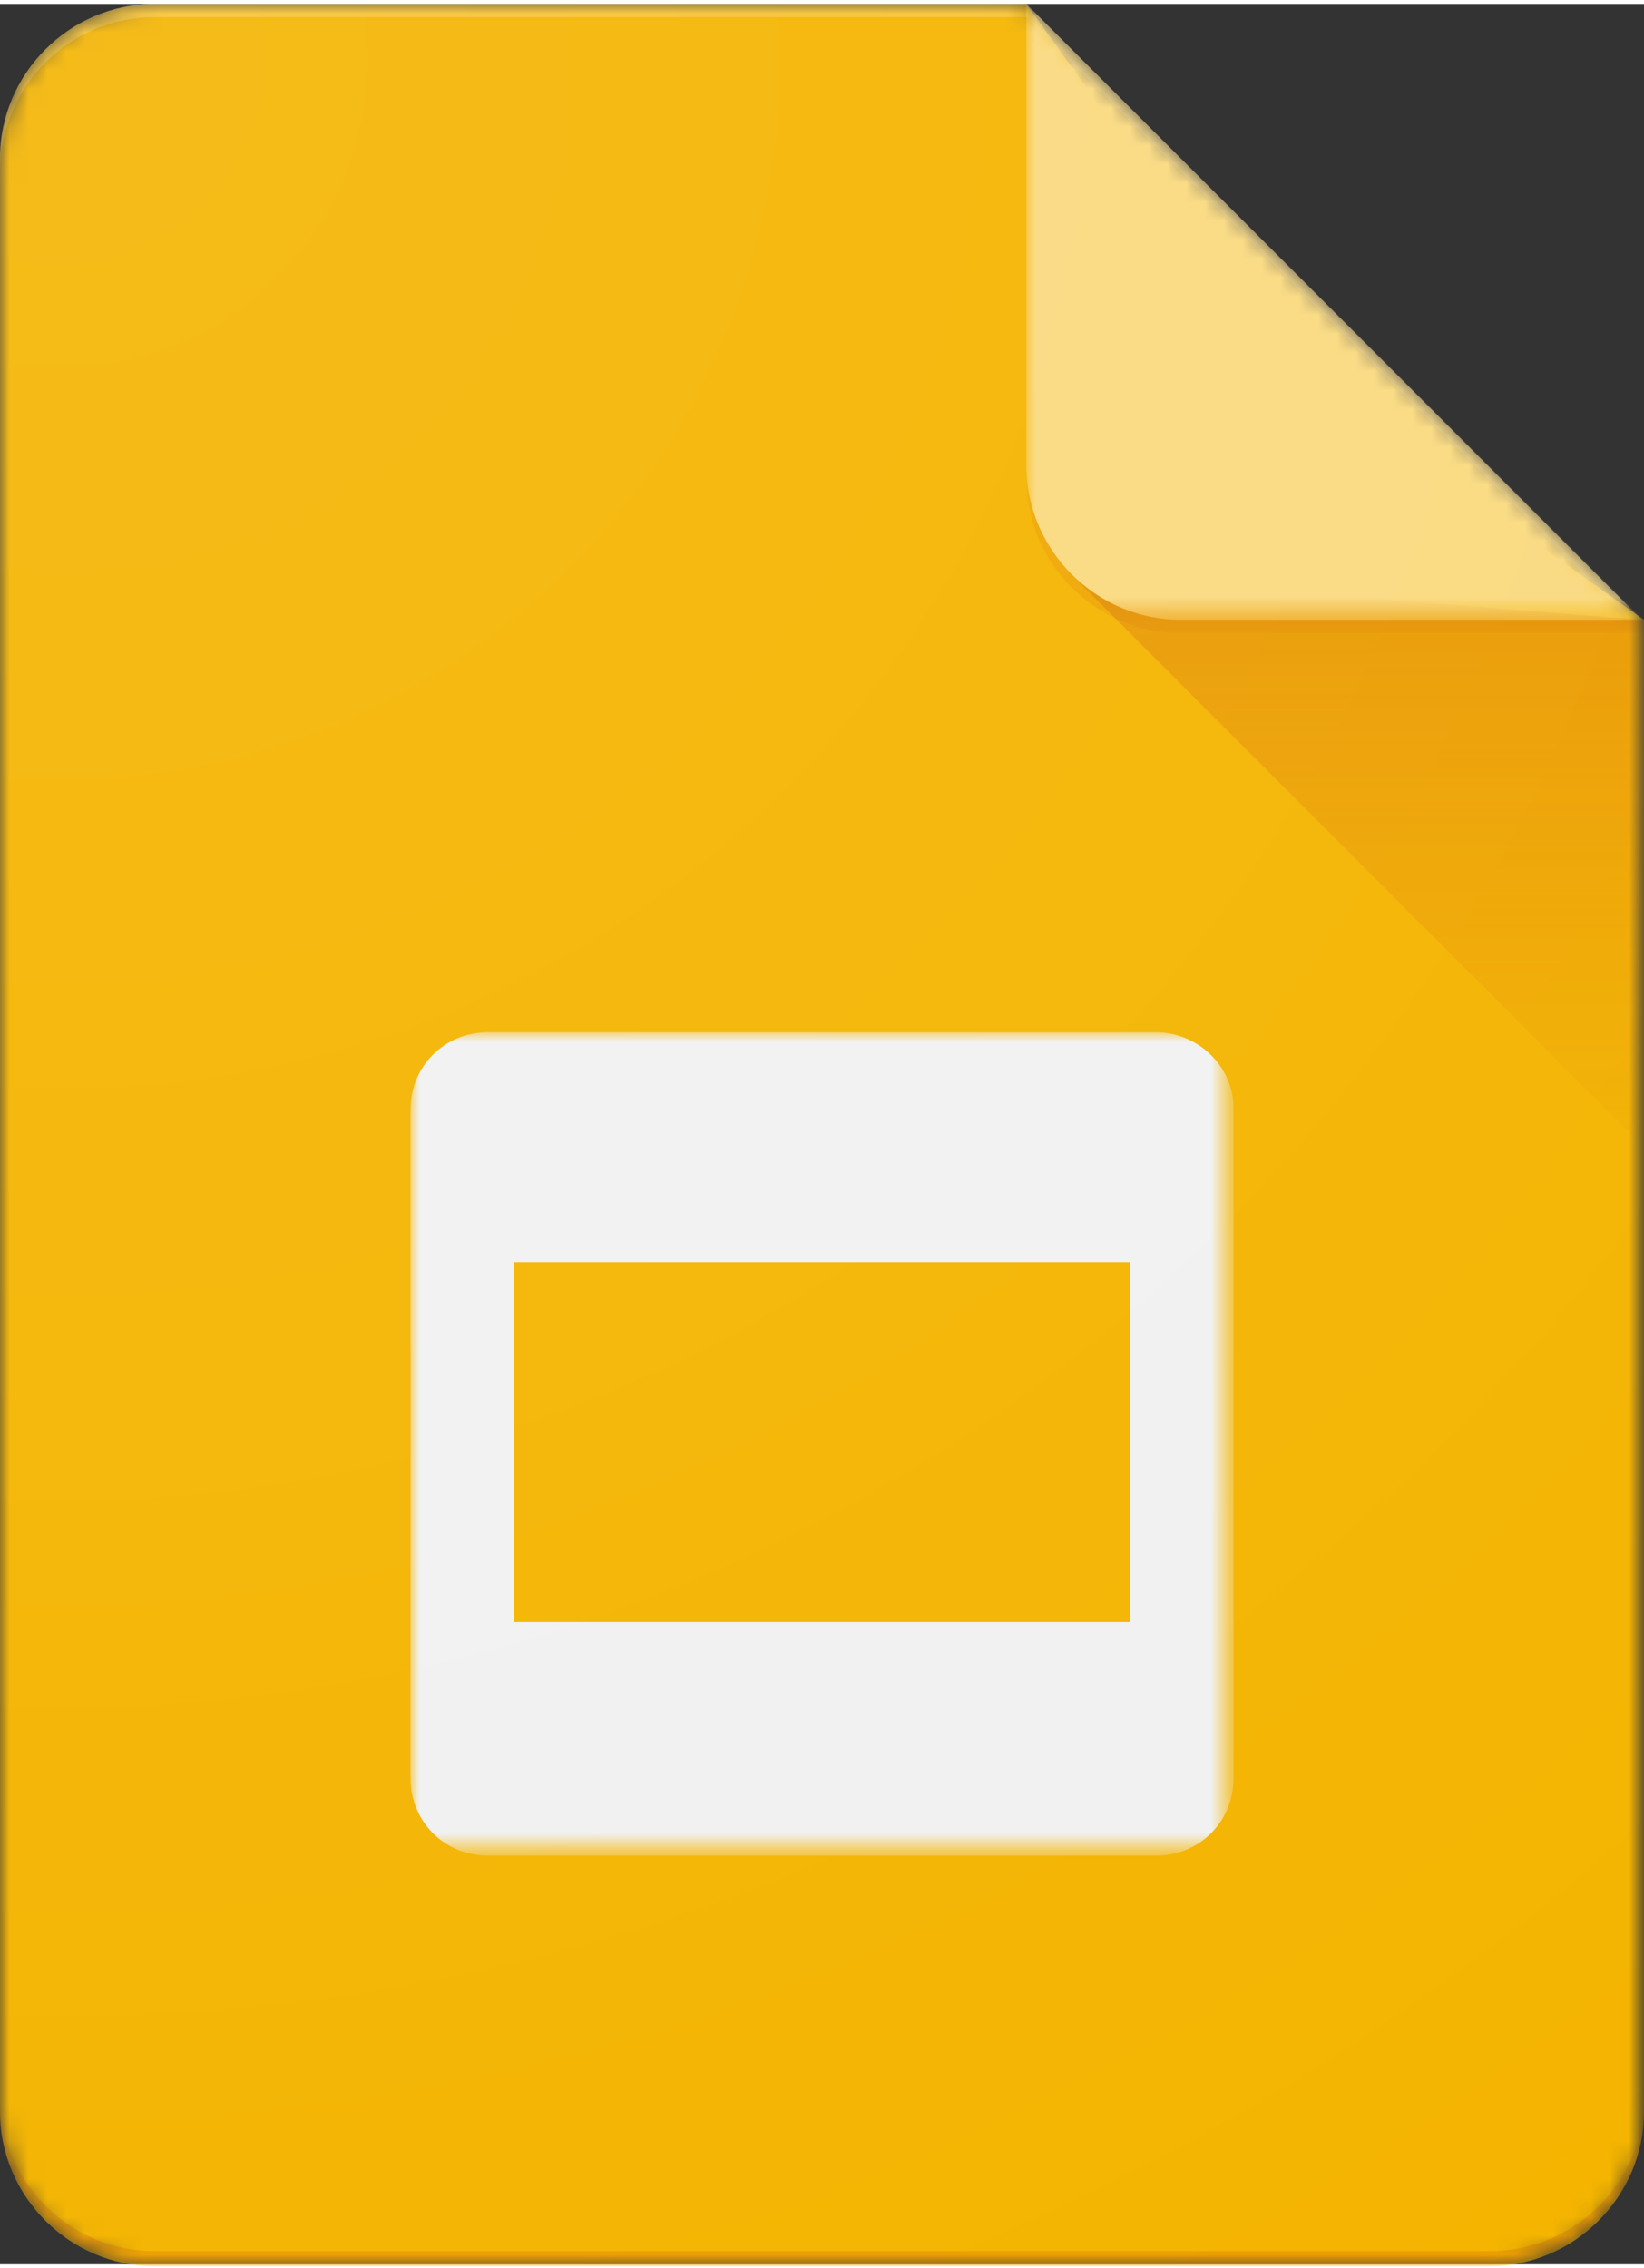
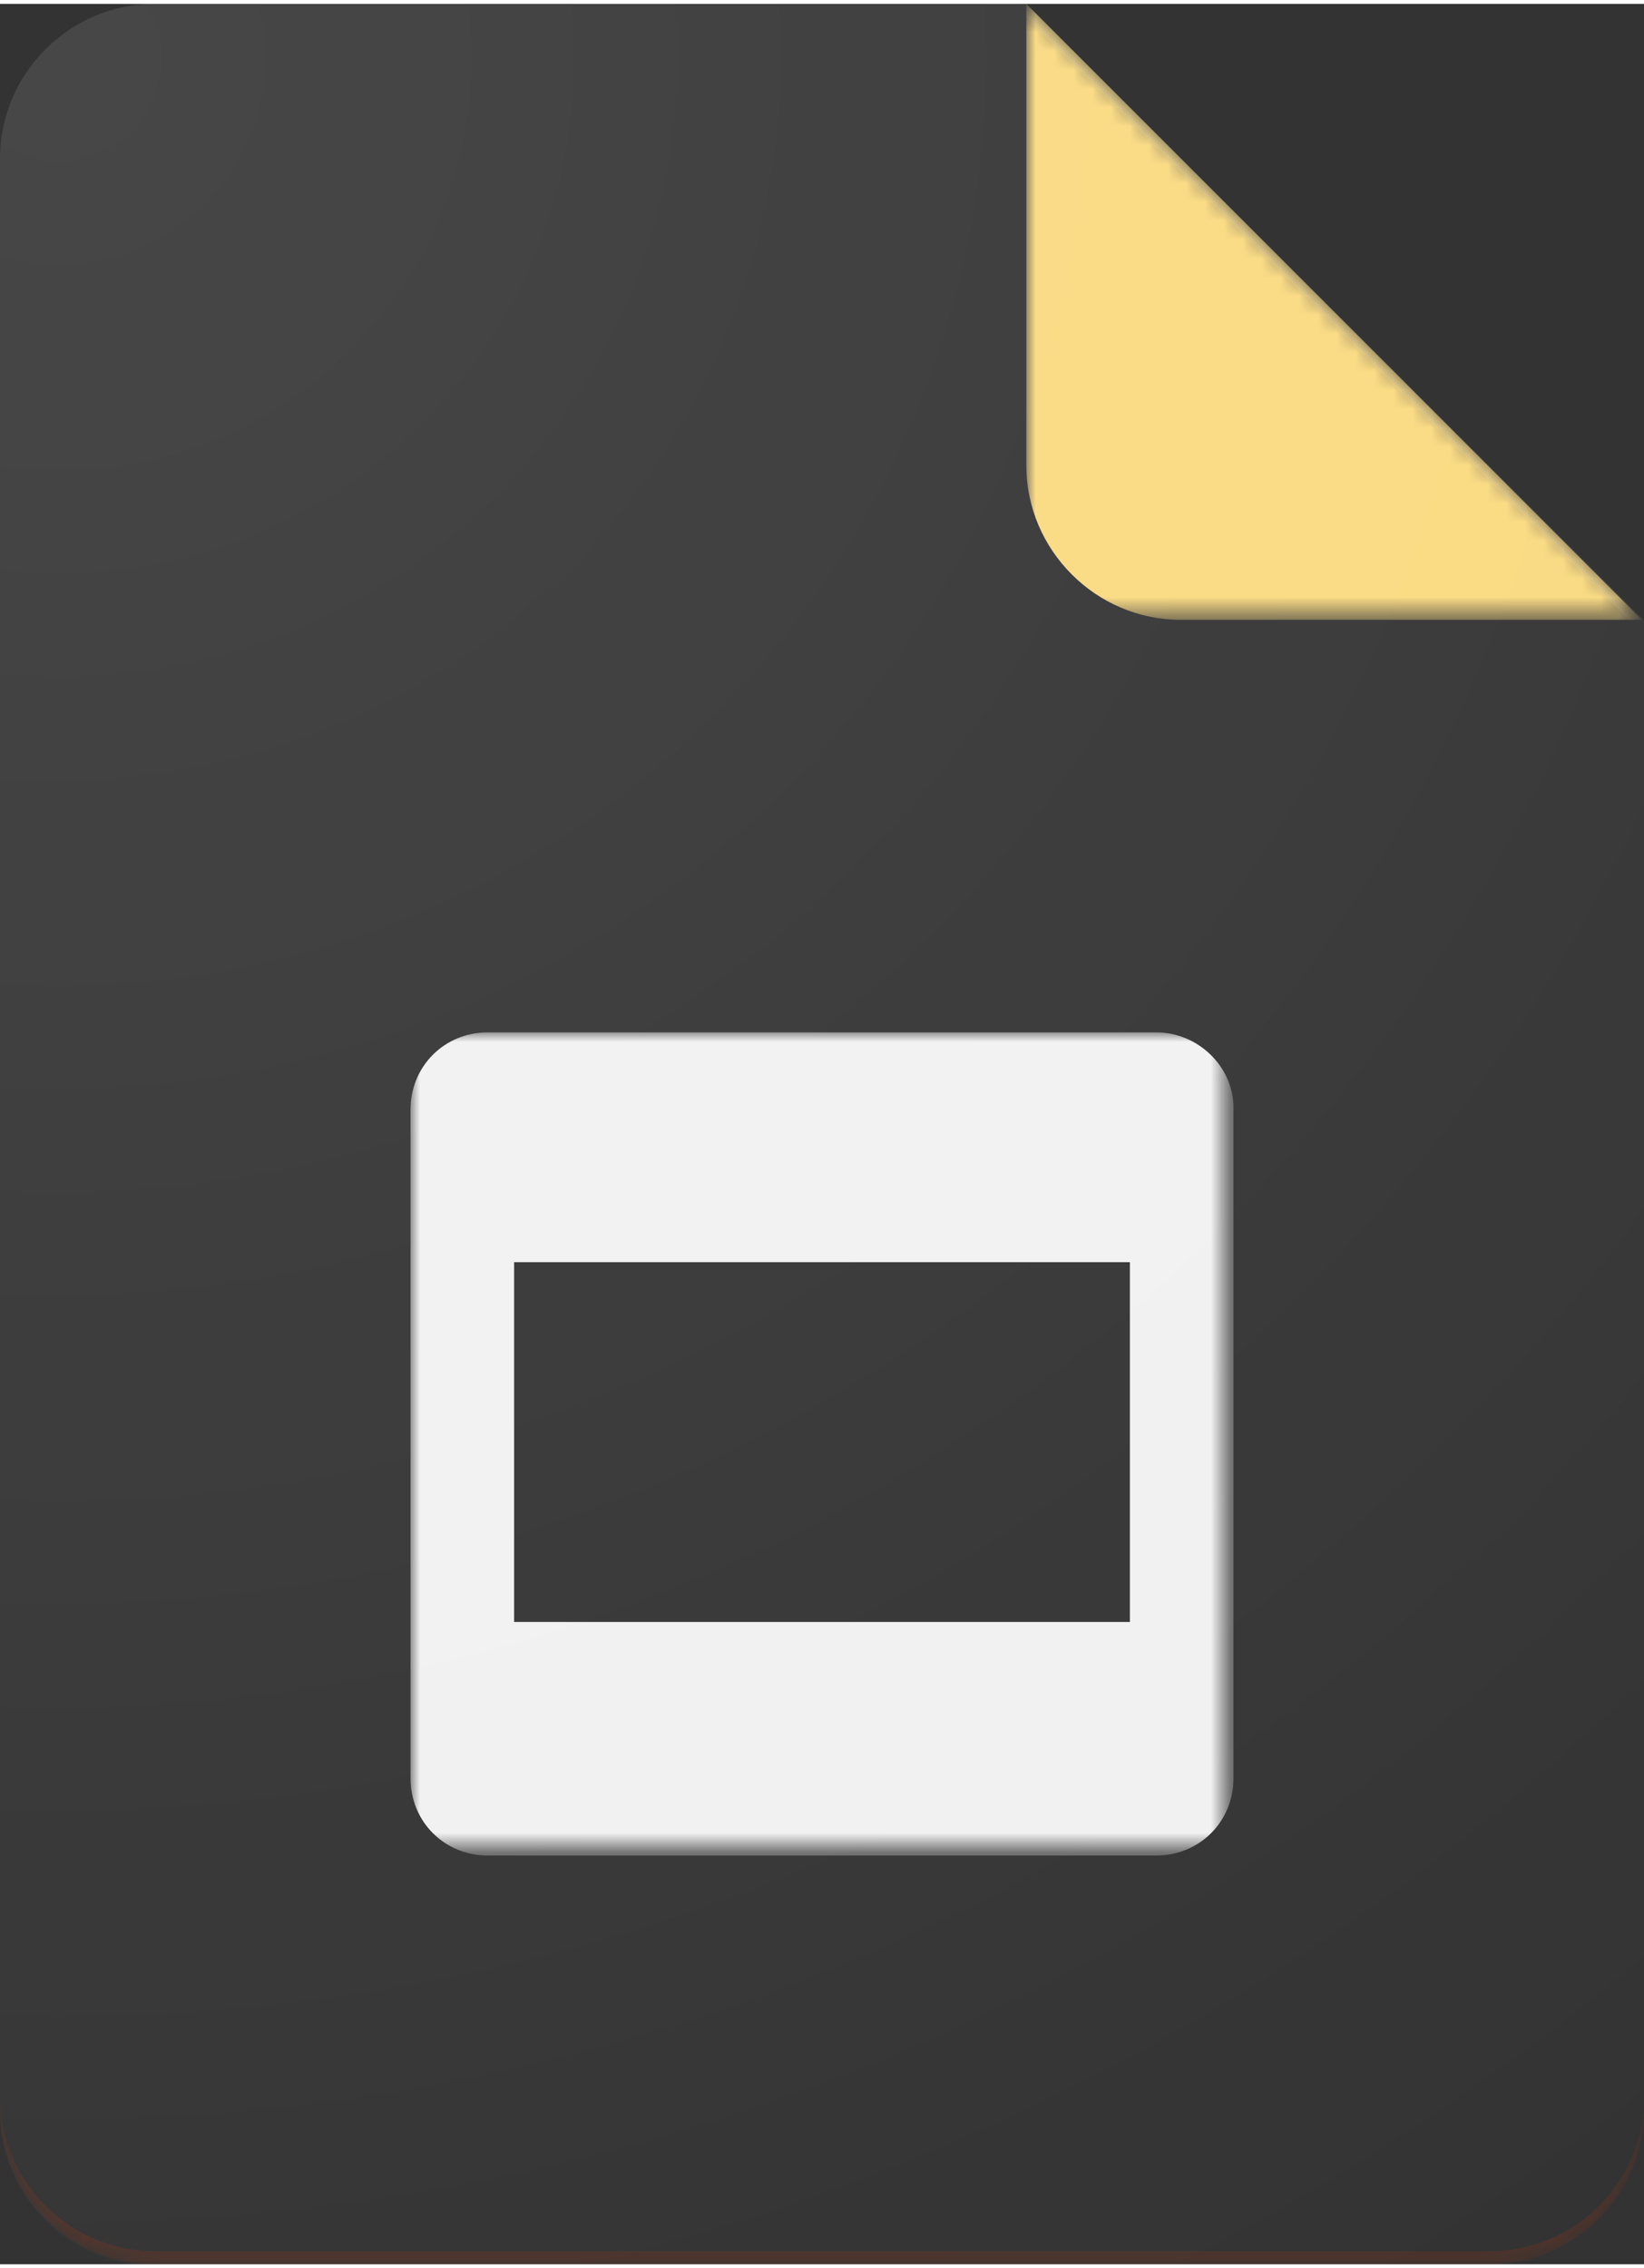
<svg xmlns="http://www.w3.org/2000/svg" id="Layer_1" x="0" y="0" enable-background="new 0 0 87.3 120" version="1.1" viewBox="0 0 87.3 120" xml:space="preserve" width="35" height="48.276">
  <rect x="0" y="0" width="87.3" height="120" fill="#333333" stroke="none" />
  <style />
  <defs>
    <filter id="Adobe_OpacityMaskFilter" width="87.3" height="120" x="0" y="0" filterUnits="userSpaceOnUse">
      <feColorMatrix values="1 0 0 0 0 0 1 0 0 0 0 0 1 0 0 0 0 0 1 0" />
    </filter>
  </defs>
  <mask id="mask0_5689_1379_00000041983570233704565300000009457793884165841055_" width="87.3" height="120" x="0" y="0" maskUnits="userSpaceOnUse">
    <path fill="#fff" d="M54.5 0H8.2C3.7 0 0 3.7 0 8.2v103.7c0 4.5 3.7 8.2 8.2 8.2h70.9c4.5 0 8.2-3.7 8.2-8.2V32.7L54.5 0z" filter="url(#Adobe_OpacityMaskFilter)" />
  </mask>
  <g mask="url(#mask0_5689_1379_00000041983570233704565300000009457793884165841055_)">
-     <path fill="#f4b400" d="M54.5 0H8.2C3.7 0 0 3.7 0 8.2v103.7c0 4.5 3.7 8.2 8.2 8.2h70.9c4.5 0 8.2-3.7 8.2-8.2V32.7L68.2 19.1 54.5 0z" />
-   </g>
+     </g>
  <defs>
    <filter id="Adobe_OpacityMaskFilter_00000044892718518268501670000003092142340929199027_" width="43.6" height="43.6" x="21.8" y="54.6" filterUnits="userSpaceOnUse">
      <feColorMatrix values="1 0 0 0 0 0 1 0 0 0 0 0 1 0 0 0 0 0 1 0" />
    </filter>
  </defs>
  <mask id="mask1_5689_1379_00000106837863681010053050000010362721060555788474_" width="43.6" height="43.6" x="21.8" y="54.6" maskUnits="userSpaceOnUse">
    <path fill="#fff" d="M54.5 0H8.2C3.7 0 0 3.7 0 8.2v103.7c0 4.5 3.7 8.2 8.2 8.2h70.9c4.5 0 8.2-3.7 8.2-8.2V32.7L54.5 0z" filter="url(#Adobe_OpacityMaskFilter_00000044892718518268501670000003092142340929199027_)" />
  </mask>
  <g mask="url(#mask1_5689_1379_00000106837863681010053050000010362721060555788474_)">
    <path fill="#f1f1f1" d="M61.4 54.6H25.9c-2.3 0-4.1 1.8-4.1 4.1v35.5c0 2.3 1.8 4.1 4.1 4.1h35.5c2.3 0 4.1-1.8 4.1-4.1V58.6c0-2.2-1.9-4-4.1-4zM60 85.9H27.3V66.8H60v19.1z" />
  </g>
  <defs>
    <filter id="Adobe_OpacityMaskFilter_00000166644106173842573350000014905234043566161288_" width="30.3" height="30.3" x="56.9" y="30.3" filterUnits="userSpaceOnUse">
      <feColorMatrix values="1 0 0 0 0 0 1 0 0 0 0 0 1 0 0 0 0 0 1 0" />
    </filter>
  </defs>
  <mask id="mask2_5689_1379_00000049937040981541965880000013607603133803382661_" width="30.3" height="30.3" x="56.9" y="30.3" maskUnits="userSpaceOnUse">
-     <path fill="#fff" d="M54.5 0H8.2C3.7 0 0 3.7 0 8.2v103.7c0 4.5 3.7 8.2 8.2 8.2h70.9c4.5 0 8.2-3.7 8.2-8.2V32.7L54.5 0z" filter="url(#Adobe_OpacityMaskFilter_00000166644106173842573350000014905234043566161288_)" />
-   </mask>
+     </mask>
  <g mask="url(#mask2_5689_1379_00000049937040981541965880000013607603133803382661_)">
    <linearGradient id="SVGID_1_" x1="72.107" x2="72.107" y1="86.947" y2="59.216" gradientTransform="matrix(1 0 0 -1 0 119.89)" gradientUnits="userSpaceOnUse">
      <stop offset="0" stop-color="#bf360c" stop-opacity=".2" />
      <stop offset="1" stop-color="#bf360c" stop-opacity=".02" />
    </linearGradient>
    <path fill="url(#SVGID_1_)" d="M56.9 30.3l30.3 30.3V32.7l-30.3-2.4z" />
  </g>
  <defs>
    <filter id="Adobe_OpacityMaskFilter_00000117656104591415780810000009506374898311605426_" width="32.7" height="32.7" x="54.5" y="0" filterUnits="userSpaceOnUse">
      <feColorMatrix values="1 0 0 0 0 0 1 0 0 0 0 0 1 0 0 0 0 0 1 0" />
    </filter>
  </defs>
  <mask id="mask3_5689_1379_00000054252927832169099150000004540299803343188395_" width="32.7" height="32.7" x="54.5" y="0" maskUnits="userSpaceOnUse">
    <path fill="#fff" d="M54.5 0H8.2C3.7 0 0 3.7 0 8.2v103.7c0 4.5 3.7 8.2 8.2 8.2h70.9c4.5 0 8.2-3.7 8.2-8.2V32.7L54.5 0z" filter="url(#Adobe_OpacityMaskFilter_00000117656104591415780810000009506374898311605426_)" />
  </mask>
  <g mask="url(#mask3_5689_1379_00000054252927832169099150000004540299803343188395_)">
    <path fill="#fada80" d="M54.5 0v24.5c0 4.5 3.7 8.2 8.2 8.2h24.5L54.5 0z" />
  </g>
  <defs>
    <filter id="Adobe_OpacityMaskFilter_00000129917785230113511480000000472751425836164799_" width="32.7" height="32.7" x="54.5" y="0" filterUnits="userSpaceOnUse">
      <feColorMatrix values="1 0 0 0 0 0 1 0 0 0 0 0 1 0 0 0 0 0 1 0" />
    </filter>
  </defs>
  <mask id="mask4_5689_1379_00000134208223103677377750000007974768715270048653_" width="32.7" height="32.7" x="54.5" y="0" maskUnits="userSpaceOnUse">
    <path fill="#fff" d="M54.5 0H8.2C3.7 0 0 3.7 0 8.2v103.7c0 4.5 3.7 8.2 8.2 8.2h70.9c4.5 0 8.2-3.7 8.2-8.2V32.7L54.5 0z" filter="url(#Adobe_OpacityMaskFilter_00000129917785230113511480000000472751425836164799_)" />
  </mask>
  <g mask="url(#mask4_5689_1379_00000134208223103677377750000007974768715270048653_)">
    <path fill="#fff" fill-opacity=".1" d="M54.5 0v.7l32 32h.7L54.5 0z" />
  </g>
  <defs>
    <filter id="Adobe_OpacityMaskFilter_00000062152548525424038650000012820348948060133019_" width="54.6" height="8.9" x="0" y="0" filterUnits="userSpaceOnUse">
      <feColorMatrix values="1 0 0 0 0 0 1 0 0 0 0 0 1 0 0 0 0 0 1 0" />
    </filter>
  </defs>
  <mask id="mask5_5689_1379_00000030468601742315190500000001867358107674264721_" width="54.6" height="8.9" x="0" y="0" maskUnits="userSpaceOnUse">
    <path fill="#fff" d="M54.5 0H8.2C3.7 0 0 3.7 0 8.2v103.7c0 4.5 3.7 8.2 8.2 8.2h70.9c4.5 0 8.2-3.7 8.2-8.2V32.7L54.5 0z" filter="url(#Adobe_OpacityMaskFilter_00000062152548525424038650000012820348948060133019_)" />
  </mask>
  <g mask="url(#mask5_5689_1379_00000030468601742315190500000001867358107674264721_)">
-     <path fill="#fff" fill-opacity=".2" d="M8.2 0C3.7 0 0 3.7 0 8.2v.7C0 4.4 3.7.7 8.2.7h46.4V0H8.2z" />
-   </g>
+     </g>
  <defs>
    <filter id="Adobe_OpacityMaskFilter_00000160148332747987756500000010663968323899627410_" width="87.3" height="8.9" x="0" y="111.2" filterUnits="userSpaceOnUse">
      <feColorMatrix values="1 0 0 0 0 0 1 0 0 0 0 0 1 0 0 0 0 0 1 0" />
    </filter>
  </defs>
  <mask id="mask6_5689_1379_00000003822487833797461530000013686871679276802437_" width="87.3" height="8.9" x="0" y="111.2" maskUnits="userSpaceOnUse">
    <path fill="#fff" d="M54.5 0H8.2C3.7 0 0 3.7 0 8.2v103.7c0 4.5 3.7 8.2 8.2 8.2h70.9c4.5 0 8.2-3.7 8.2-8.2V32.7L54.5 0z" filter="url(#Adobe_OpacityMaskFilter_00000160148332747987756500000010663968323899627410_)" />
  </mask>
  <g mask="url(#mask6_5689_1379_00000003822487833797461530000013686871679276802437_)">
    <path fill="#bf360c" fill-opacity=".2" d="M79.1 119.3H8.2c-4.5 0-8.2-3.7-8.2-8.2v.7c0 4.5 3.7 8.2 8.2 8.2h70.9c4.5 0 8.2-3.7 8.2-8.2v-.7c0 4.6-3.7 8.2-8.2 8.2z" />
  </g>
  <defs>
    <filter id="Adobe_OpacityMaskFilter_00000177463713977088473000000011013271054474494861_" width="32.7" height="8.9" x="54.5" y="24.5" filterUnits="userSpaceOnUse">
      <feColorMatrix values="1 0 0 0 0 0 1 0 0 0 0 0 1 0 0 0 0 0 1 0" />
    </filter>
  </defs>
  <mask id="mask7_5689_1379_00000118370931992348267280000000898935616047643053_" width="32.7" height="8.9" x="54.5" y="24.5" maskUnits="userSpaceOnUse">
    <path fill="#fff" d="M54.5 0H8.2C3.7 0 0 3.7 0 8.2v103.7c0 4.5 3.7 8.2 8.2 8.2h70.9c4.5 0 8.2-3.7 8.2-8.2V32.7L54.5 0z" filter="url(#Adobe_OpacityMaskFilter_00000177463713977088473000000011013271054474494861_)" />
  </mask>
  <g mask="url(#mask7_5689_1379_00000118370931992348267280000000898935616047643053_)">
-     <path fill="#bf360c" fill-opacity=".1" d="M62.7 32.7c-4.5 0-8.2-3.7-8.2-8.2v.7c0 4.5 3.7 8.2 8.2 8.2h24.5v-.7H62.7z" />
-   </g>
+     </g>
  <radialGradient id="SVGID_00000049205860057346350920000005361102063346717861_" cx="-234.374" cy="476.539" r="1.829" gradientTransform="matrix(76.966 0 0 -76.966 18041.518 36679.52)" gradientUnits="userSpaceOnUse">
    <stop offset="0" stop-color="#fff" stop-opacity=".1" />
    <stop offset="1" stop-color="#fff" stop-opacity="0" />
  </radialGradient>
  <path fill="url(#SVGID_00000049205860057346350920000005361102063346717861_)" d="M54.5 0H8.2C3.7 0 0 3.7 0 8.2v103.7c0 4.5 3.7 8.2 8.2 8.2h70.9c4.5 0 8.2-3.7 8.2-8.2V32.7L54.5 0z" />
</svg>